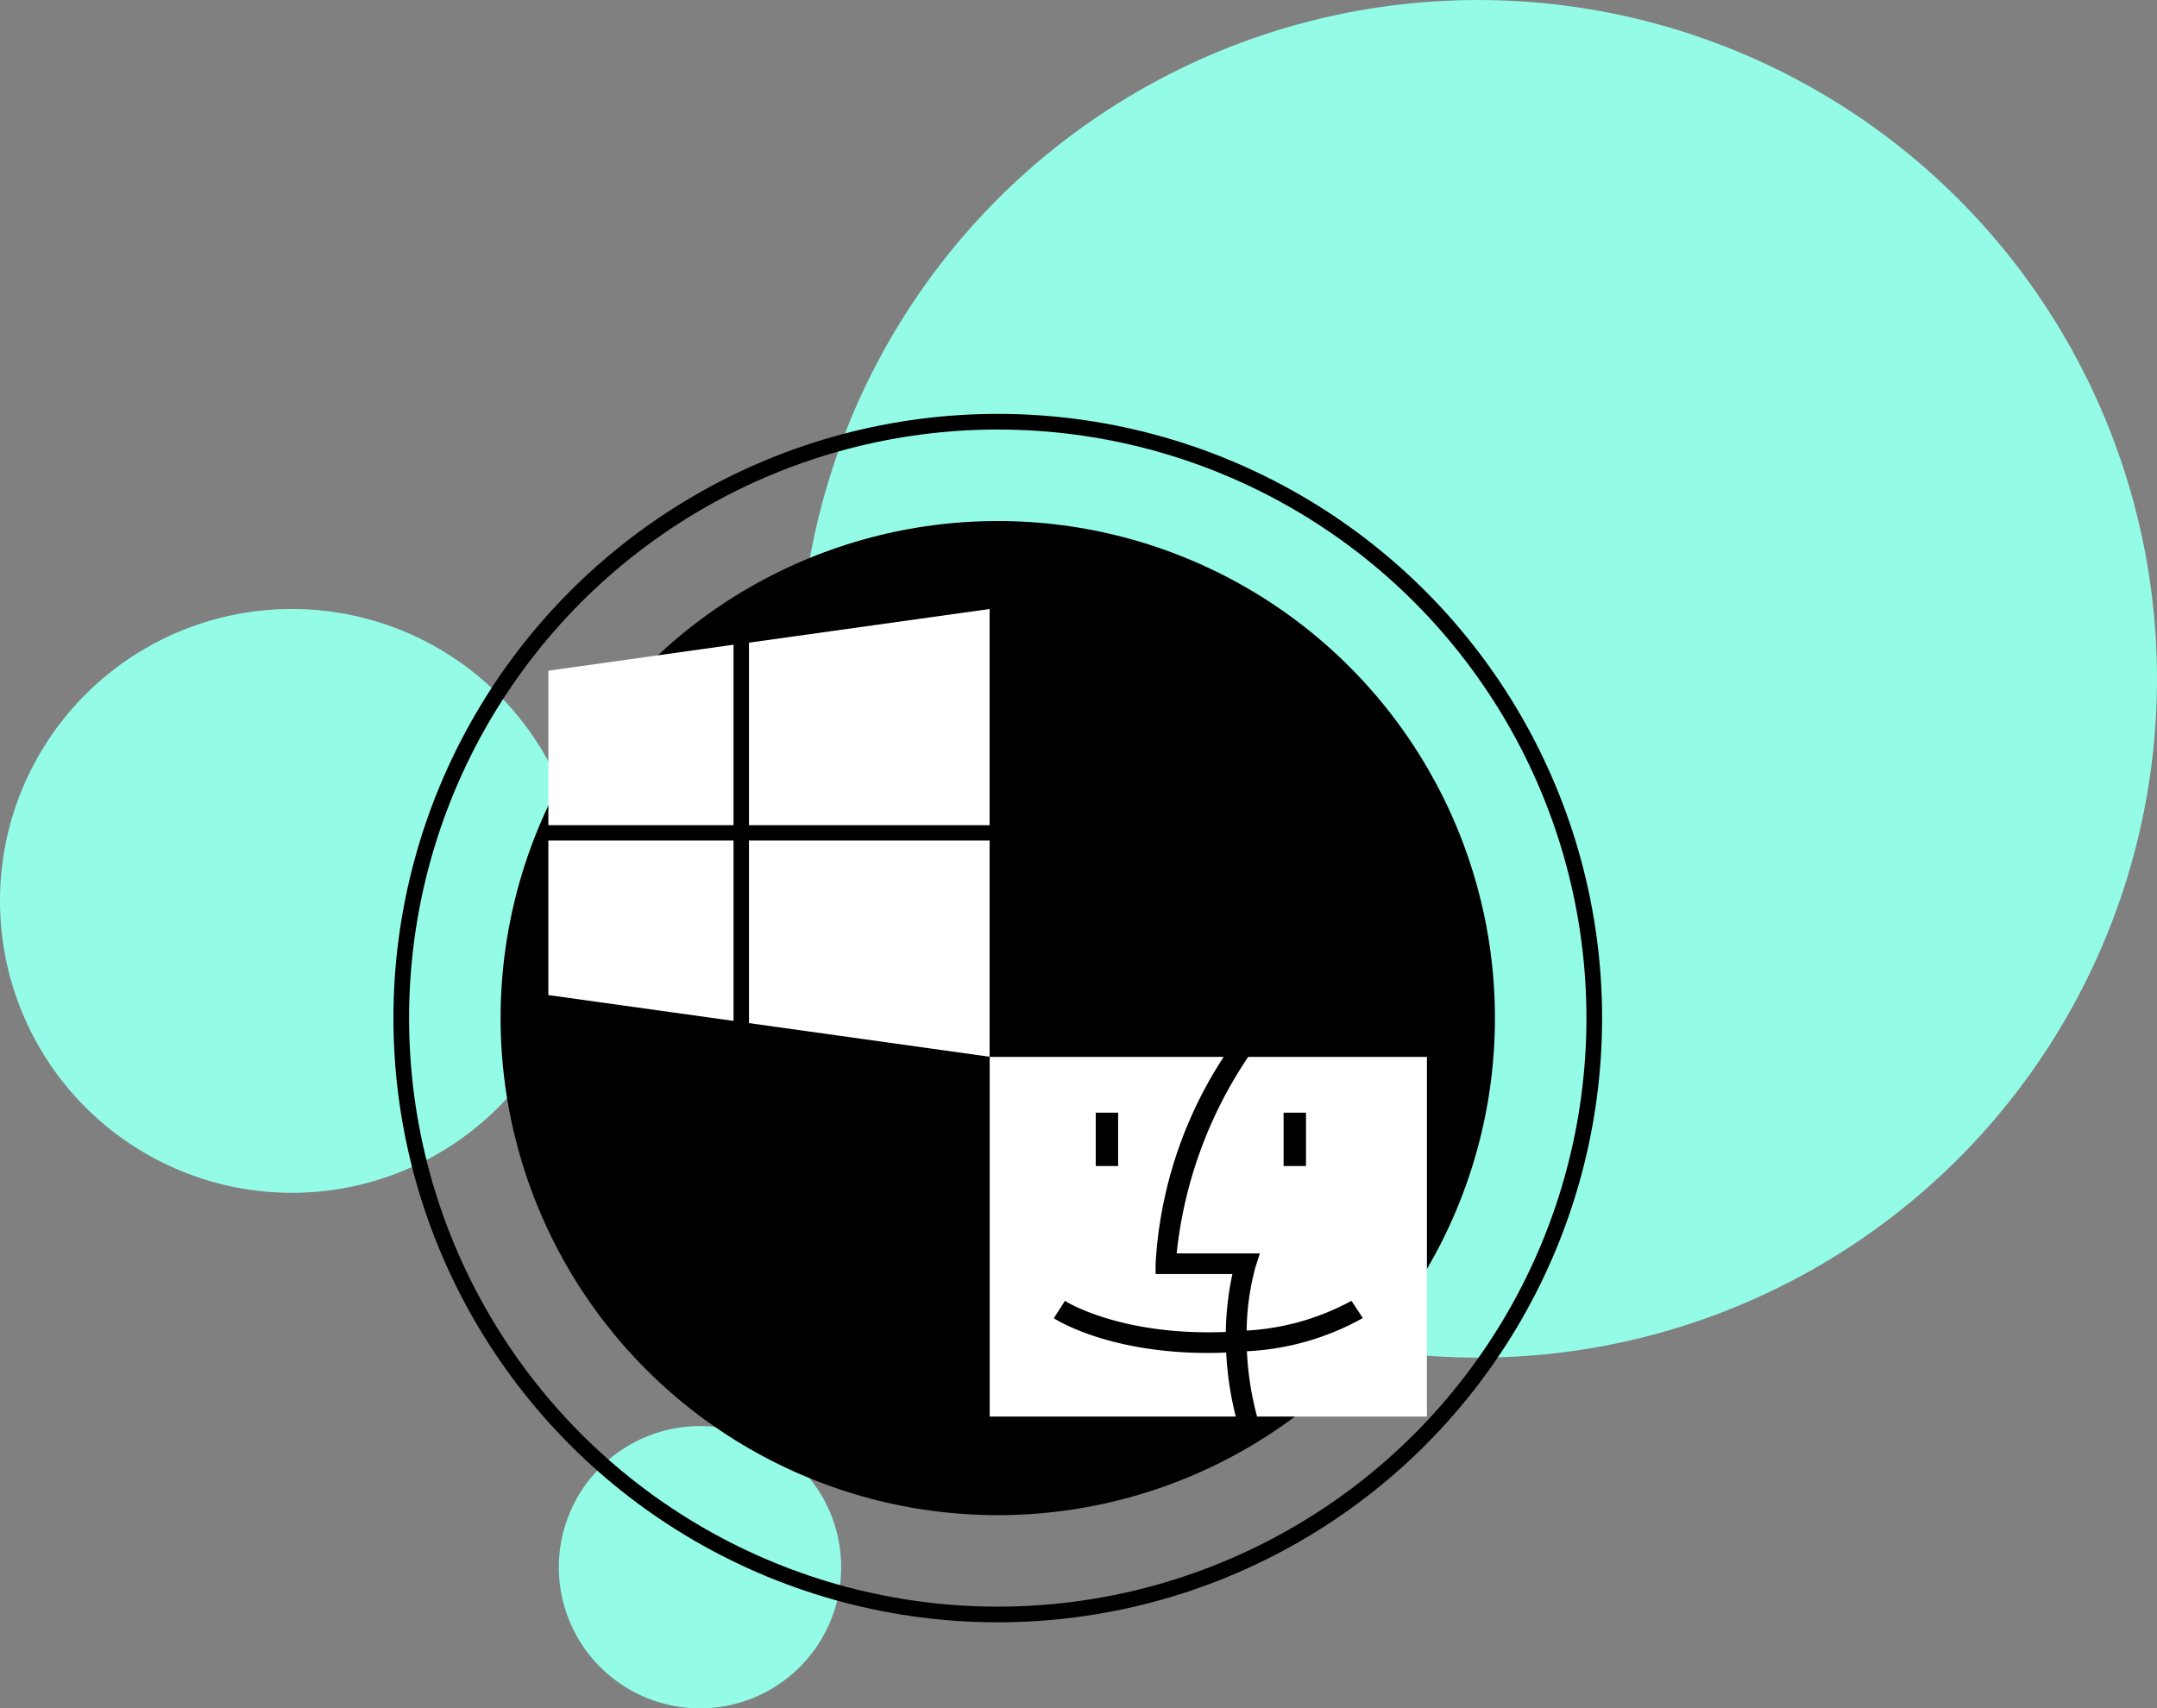
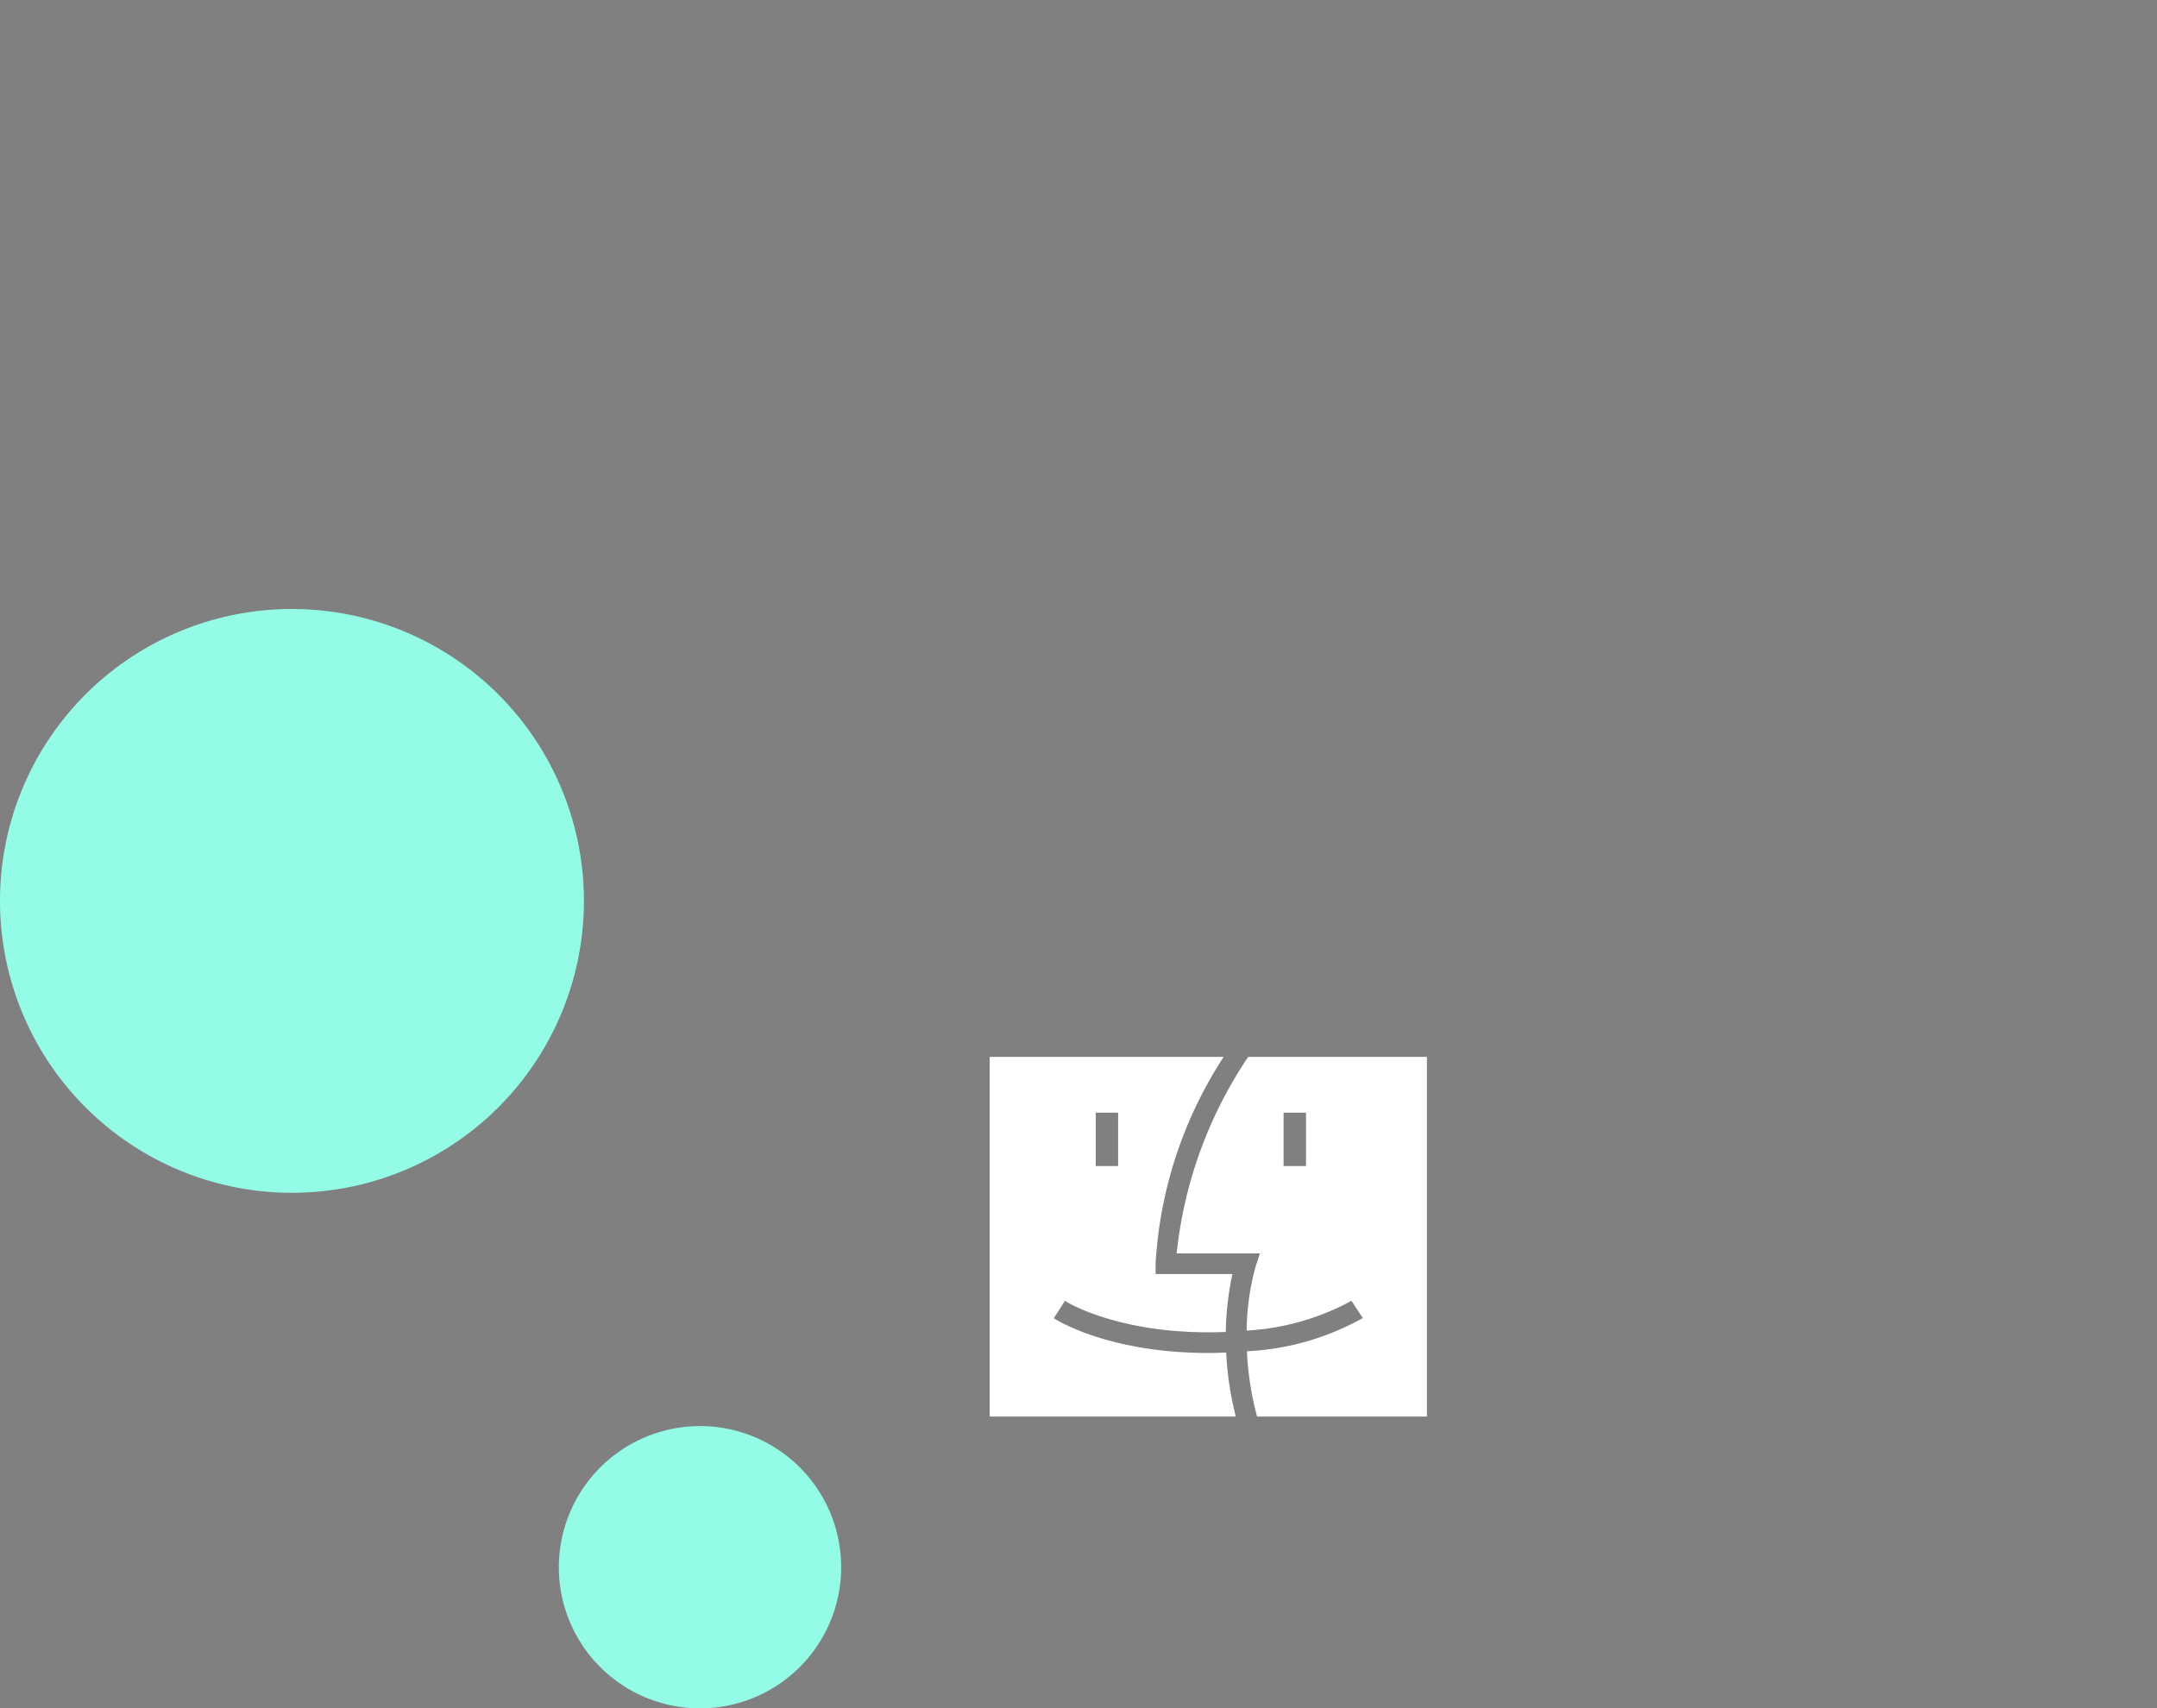
<svg xmlns="http://www.w3.org/2000/svg" id="tu1" width="137.75" height="109.12" viewBox="0 0 137.75 109.12">
  <rect x="0" y="0" width="137.75" height="109.12" fill="#808080" stroke="none" />
  <defs>
    <style>
      .cls-1, .cls-2 {
        fill: #94fce6;
      }

      .cls-2, .cls-4 {
        fill-rule: evenodd;
      }

      .cls-3 {
        fill: none;
        stroke: #000;
        stroke-width: 1px;
      }

      .cls-4 {
        fill: #fff;
      }
    </style>
  </defs>
-   <circle id="dy4" class="cls-1" cx="94.39" cy="43.36" r="43.359" />
  <path id="dy3" class="cls-2" d="M841.906,1193.87a18.645,18.645,0,1,1-18.625,18.65A18.638,18.638,0,0,1,841.906,1193.87Z" transform="translate(-823.281 -1154.97)" />
  <path id="dy2" class="cls-2" d="M868,1246.06a9.015,9.015,0,1,1-9.031,9.02A9.026,9.026,0,0,1,868,1246.06Z" transform="translate(-823.281 -1154.97)" />
-   <circle id="dy" class="cls-3" cx="63.719" cy="65.03" r="38.094" />
-   <circle id="xy" cx="63.719" cy="65.03" r="31.75" />
-   <path id="w" class="cls-4" d="M870.126,1207.68v-11.53l-11.825,1.66v9.87h11.825Zm0.986,0h15.367v-13.81l-15.367,2.15v11.66Zm-0.986.98H858.3v9.87l11.825,1.65v-11.52Zm0.986,0v11.66l15.367,2.15v-13.81H871.112Z" transform="translate(-823.281 -1154.97)" />
  <path id="m" class="cls-4" d="M900.447,1241.39c-6.412,0-9.733-2.13-9.869-2.22l0.713-1.11c0.028,0.03,3.166,2.01,9.151,2.01,0.385,0,.76-0.01,1.121-0.02a18.946,18.946,0,0,1,.422-3.7h-4.906l0-.66a26.946,26.946,0,0,1,4.347-13.21H886.484v22.97H902.2a20.619,20.619,0,0,1-.612-4.09Q901.038,1241.39,900.447,1241.39Zm-7.19-15.35h1.43v3.41h-1.43v-3.41Zm9.736-3.56a27.593,27.593,0,0,0-4.568,12.55h5.315l-0.282.87a15.988,15.988,0,0,0-.563,4.06,15.861,15.861,0,0,0,6.693-1.9l0.723,1.1a16.767,16.767,0,0,1-7.4,2.12,19.44,19.44,0,0,0,.649,4.17h10.847v-22.97H902.993Zm3.692,6.97h-1.431v-3.41h1.431v3.41Z" transform="translate(-823.281 -1154.97)" />
</svg>